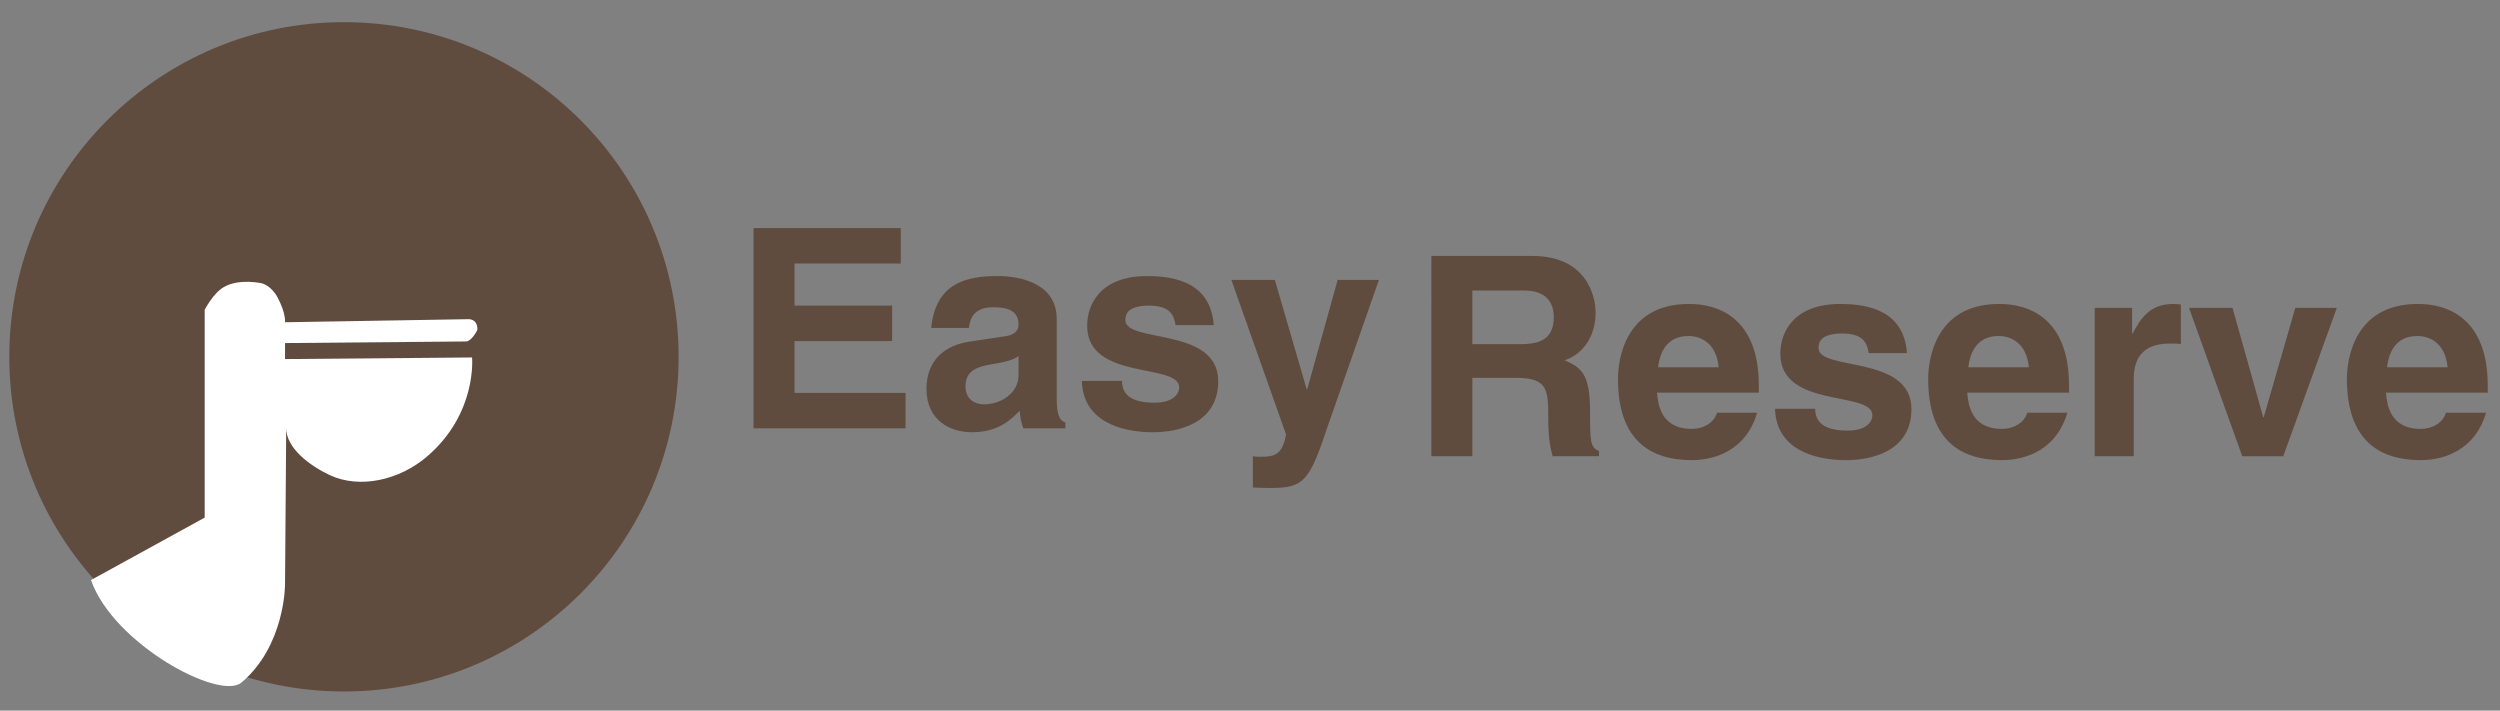
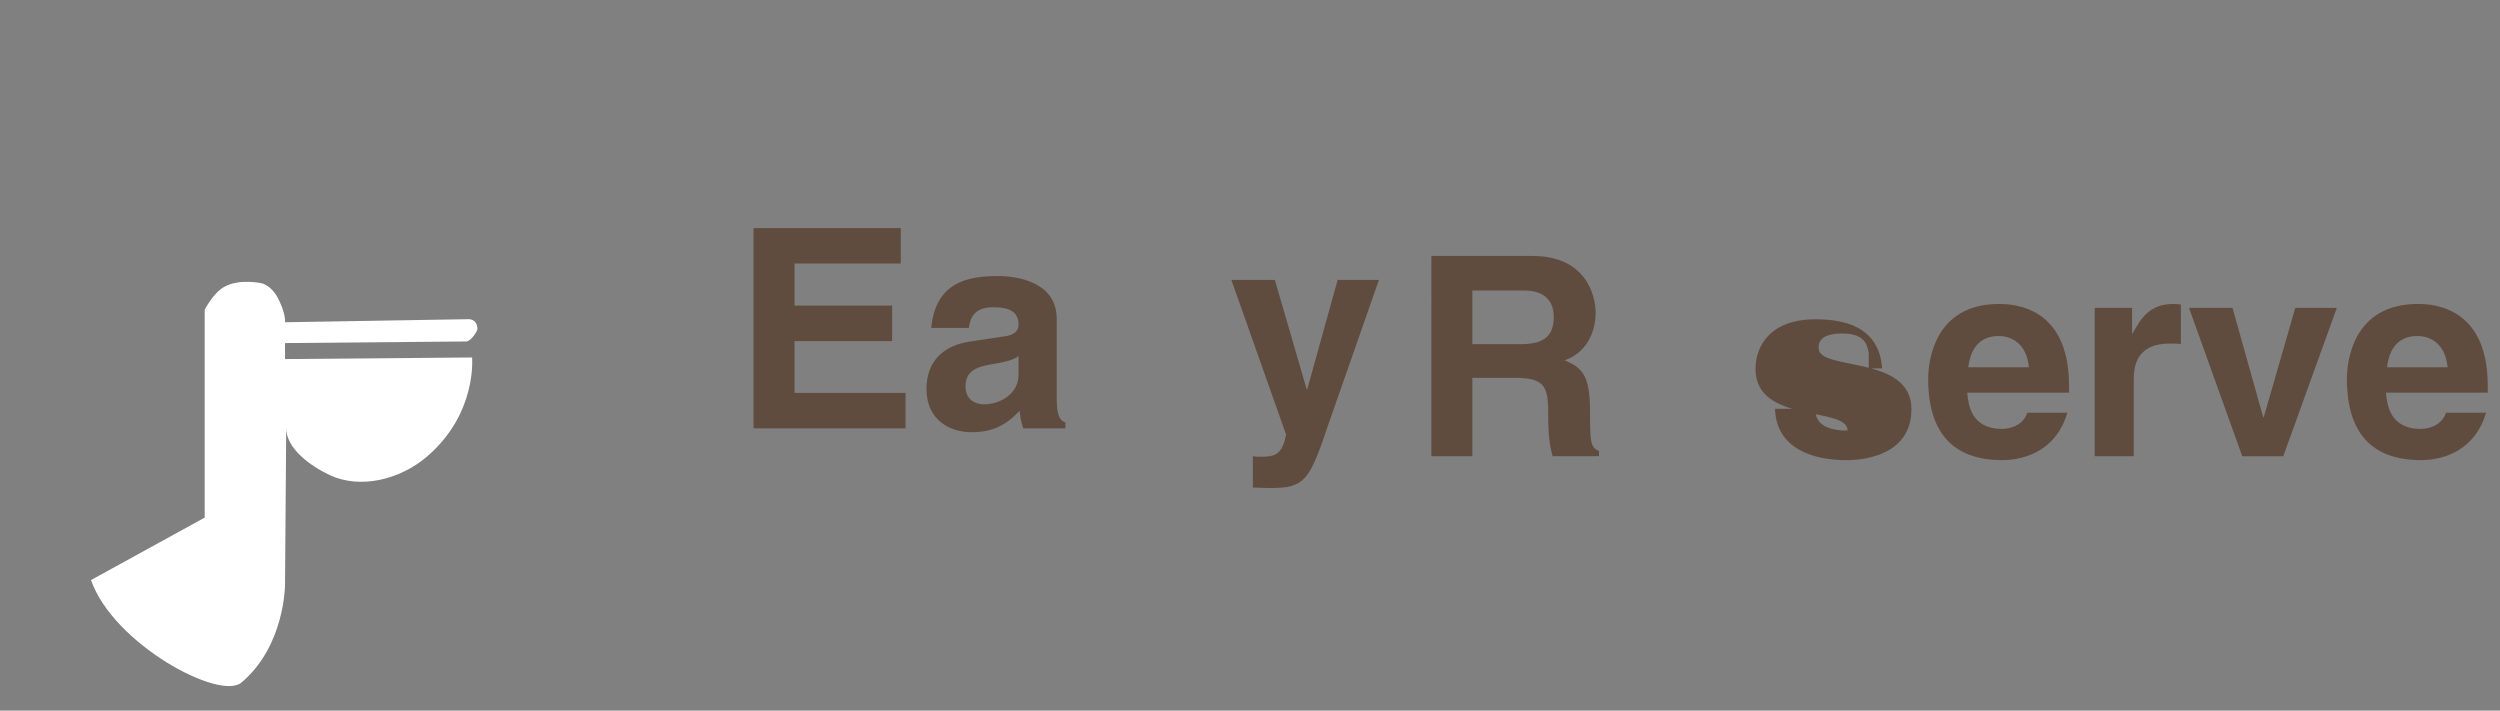
<svg xmlns="http://www.w3.org/2000/svg" version="1.1" x="0px" y="0px" width="269.29px" height="76.54px" viewBox="0 0 269.29 76.54" enable-background="new 0 0 269.29 76.54" xml:space="preserve">
  <rect x="0" y="0" width="269.29" height="76.54" fill="#808080" stroke="none" />
  <g id="レイヤー_1">
    <g>
      <path fill="#604C3F" d="M97.03,28.383H85.583v4.537h10.515v3.815H85.583v5.589h11.958v3.815H81.166V24.567H97.03V28.383z" />
      <path fill="#604C3F" d="M113.827,43.014c0,1.893,0.42,2.314,0.932,2.494v0.631h-4.537c-0.241-0.751-0.3-0.991-0.391-1.893    c-0.962,0.992-2.313,2.313-5.168,2.313c-2.404,0-4.867-1.353-4.867-4.657c0-3.125,1.983-4.716,4.657-5.108l3.785-0.57    c0.661-0.089,1.473-0.36,1.473-1.262c0-1.772-1.684-1.863-2.765-1.863c-2.103,0-2.463,1.292-2.583,2.223h-4.056    c0.479-4.897,3.875-5.588,7.15-5.588c2.254,0,6.369,0.691,6.369,4.627V43.014z M109.711,38.357    c-0.421,0.331-1.112,0.602-2.855,0.872c-1.563,0.271-2.854,0.66-2.854,2.403c0,1.472,1.142,1.923,1.954,1.923    c1.862,0,3.756-1.2,3.756-3.154V38.357z" />
-       <path fill="#604C3F" d="M126.628,35.023c-0.181-1.022-0.542-2.104-2.825-2.104c-2.284,0-2.584,0.871-2.584,1.563    c0,2.523,10.004,0.691,10.004,6.579c0,4.658-4.506,5.499-7,5.499c-3.635,0-7.571-1.262-7.691-5.527h4.327    c0,1.351,0.841,2.342,3.484,2.342c2.164,0,2.674-1.051,2.674-1.651c0-2.675-9.915-0.662-9.915-6.64    c0-2.344,1.472-5.349,6.46-5.349c3.124,0,6.85,0.781,7.18,5.289H126.628z" />
      <path fill="#604C3F" d="M143.033,45.869c-1.982,5.919-2.523,6.699-6.188,6.699c-0.571,0-1.293-0.03-1.893-0.061v-3.364    c0.179,0.029,0.45,0.061,0.81,0.061c1.532,0,2.373-0.21,2.766-2.404l-5.889-16.645h4.687l3.425,11.777h0.059l3.275-11.777h4.447    L143.033,45.869z" />
    </g>
    <g>
      <path fill="#604C3F" d="M154.18,27.571h10.906c5.738,0,6.789,4.236,6.789,6.099c0,2.374-1.201,4.417-3.334,5.138    c1.772,0.782,2.734,1.443,2.734,5.468c0,3.153,0,3.936,0.962,4.297v0.57h-4.989c-0.3-1.021-0.48-2.134-0.48-4.357    c0-2.943-0.179-4.085-3.515-4.085h-4.656v8.442h-4.417V27.571z M163.884,37.066c2.345,0,3.485-0.812,3.485-2.945    c0-1.141-0.51-2.824-3.154-2.824h-5.618v5.769H163.884z" />
-       <path fill="#604C3F" d="M189.275,44.457c-1.112,3.846-4.298,5.107-7.032,5.107c-4.505,0-7.962-2.163-7.962-8.743    c0-1.923,0.662-8.082,7.662-8.082c3.155,0,7.511,1.502,7.511,8.803v0.752h-10.967c0.121,1.201,0.36,3.905,3.756,3.905    c1.172,0,2.374-0.602,2.705-1.742H189.275z M185.127,39.559c-0.239-2.583-1.893-3.364-3.244-3.364    c-1.983,0-3.035,1.262-3.274,3.364H185.127z" />
-       <path fill="#604C3F" d="M201.293,38.027c-0.18-1.021-0.541-2.103-2.823-2.103c-2.284,0-2.584,0.871-2.584,1.563    c0,2.523,10.005,0.69,10.005,6.579c0,4.657-4.508,5.499-7.001,5.499c-3.636,0-7.57-1.262-7.691-5.528h4.327    c0,1.352,0.841,2.343,3.485,2.343c2.163,0,2.674-1.051,2.674-1.651c0-2.675-9.915-0.662-9.915-6.64    c0-2.344,1.472-5.348,6.46-5.348c3.124,0,6.85,0.781,7.18,5.288H201.293z" />
+       <path fill="#604C3F" d="M201.293,38.027c-0.18-1.021-0.541-2.103-2.823-2.103c-2.284,0-2.584,0.871-2.584,1.563    c0,2.523,10.005,0.69,10.005,6.579c0,4.657-4.508,5.499-7.001,5.499c-3.636,0-7.57-1.262-7.691-5.528h4.327    c0,1.352,0.841,2.343,3.485,2.343c0-2.675-9.915-0.662-9.915-6.64    c0-2.344,1.472-5.348,6.46-5.348c3.124,0,6.85,0.781,7.18,5.288H201.293z" />
      <path fill="#604C3F" d="M222.687,44.457c-1.111,3.846-4.296,5.107-7.031,5.107c-4.506,0-7.96-2.163-7.96-8.743    c0-1.923,0.66-8.082,7.66-8.082c3.155,0,7.512,1.502,7.512,8.803v0.752h-10.966c0.12,1.201,0.36,3.905,3.754,3.905    c1.173,0,2.374-0.602,2.705-1.742H222.687z M218.541,39.559c-0.241-2.583-1.893-3.364-3.245-3.364    c-1.982,0-3.034,1.262-3.274,3.364H218.541z" />
      <path fill="#604C3F" d="M225.633,33.16h4.026v2.764h0.061c0.87-1.623,1.832-3.185,4.386-3.185c0.271,0,0.541,0.03,0.812,0.06    v4.267c-0.36-0.061-0.812-0.061-1.202-0.061c-3.274,0-3.876,2.043-3.876,3.816v8.322h-4.206V33.16z" />
      <path fill="#604C3F" d="M245.945,49.144h-4.418l-5.738-15.983h4.688l3.306,11.778h0.059l3.396-11.778h4.477L245.945,49.144z" />
      <path fill="#604C3F" d="M267.789,44.457c-1.112,3.846-4.296,5.107-7.031,5.107c-4.506,0-7.961-2.163-7.961-8.743    c0-1.923,0.661-8.082,7.661-8.082c3.154,0,7.512,1.502,7.512,8.803v0.752h-10.967c0.121,1.201,0.36,3.905,3.755,3.905    c1.172,0,2.373-0.602,2.705-1.742H267.789z M263.644,39.559c-0.241-2.583-1.894-3.364-3.246-3.364    c-1.982,0-3.034,1.262-3.273,3.364H263.644z" />
    </g>
    <g>
-       <circle fill="#604C3F" cx="37.049" cy="38.435" r="36.049" />
      <path fill="#FFFFFF" d="M9.802,62.482l12.246-6.728V33.374c0,0,0.881-1.768,2.07-2.457c1.639-0.949,4.054-0.407,4.054-0.407    s1.017,0.204,1.725,1.528c0.917,1.713,0.805,2.674,0.805,2.674l19.715-0.33c0,0,1.011-0.102,1.009,1.105    c0,0.091-0.604,1.216-1.176,1.294l-19.548,0.173v1.724l20.146-0.172c0,0,0.578,6.012-4.849,10.669    c-2.931,2.515-7.225,3.535-10.497,1.995c-2.022-0.952-4.714-2.857-4.673-5.113l-0.128,16.941c0,0,0,6.555-4.686,10.521    C23.661,75.514,12.217,69.38,9.802,62.482z" />
    </g>
  </g>
  <g id="レイヤー_2">
</g>
  <g id="レイヤー_3">
</g>
</svg>